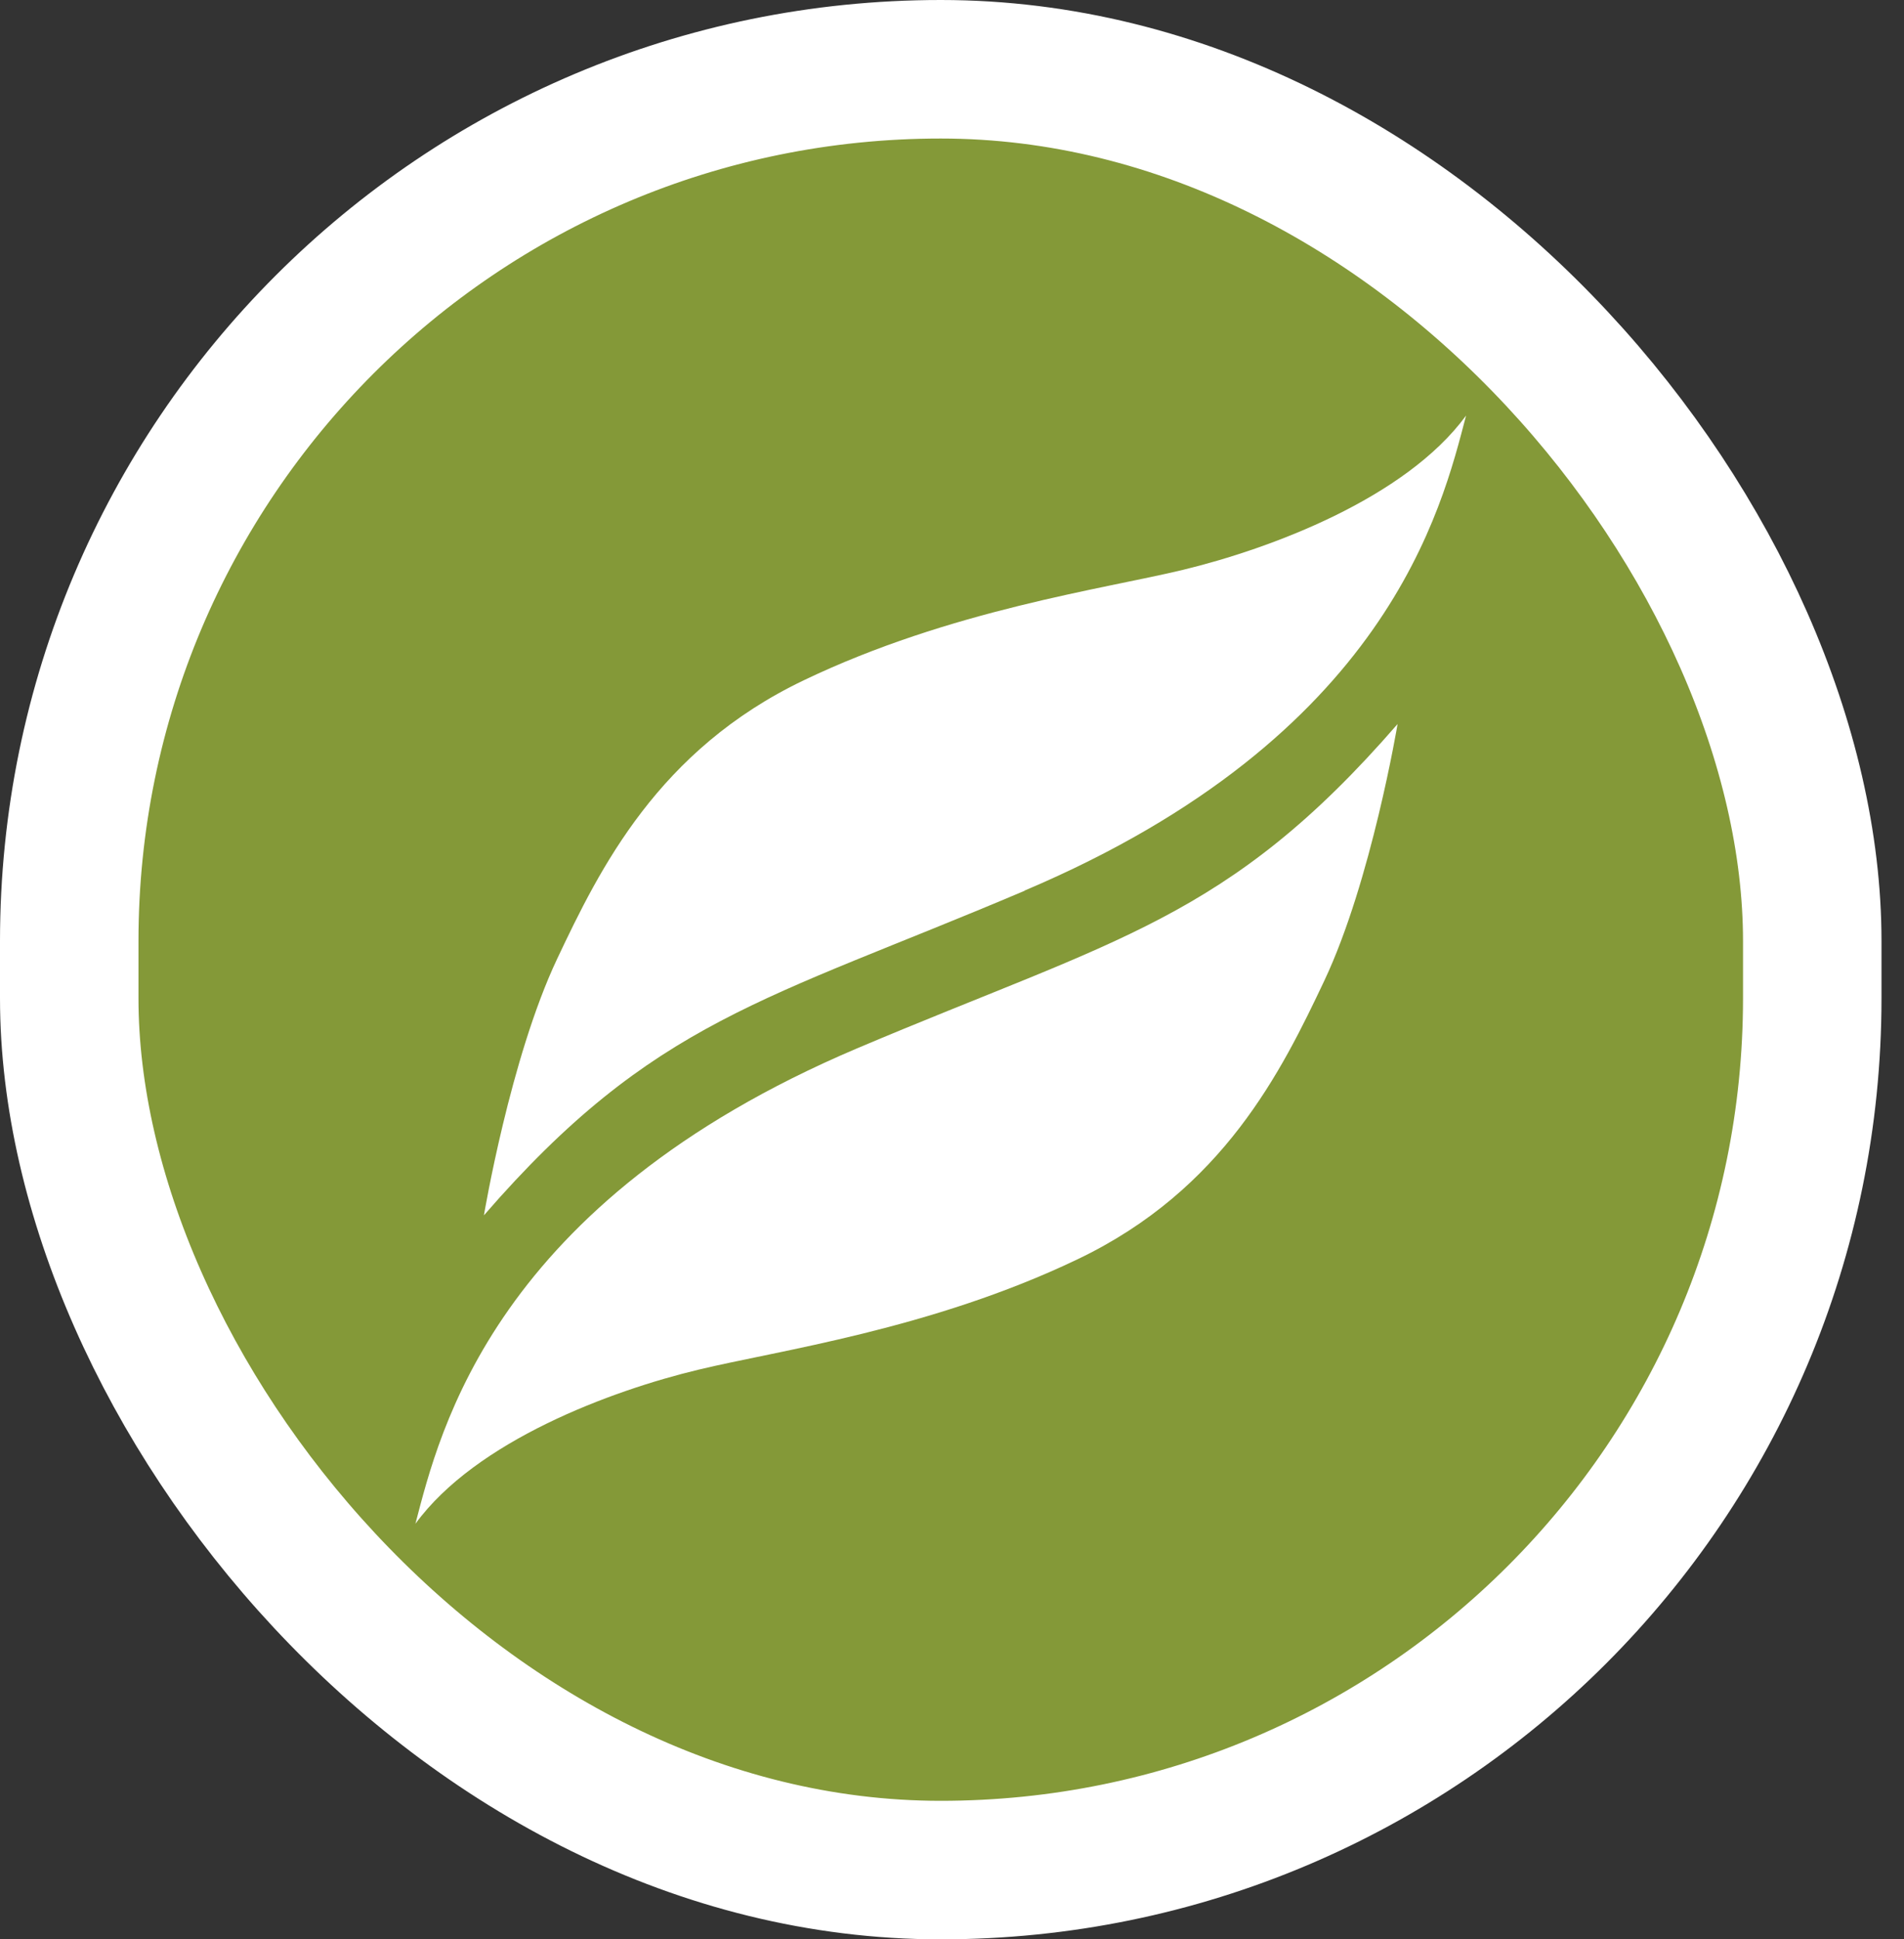
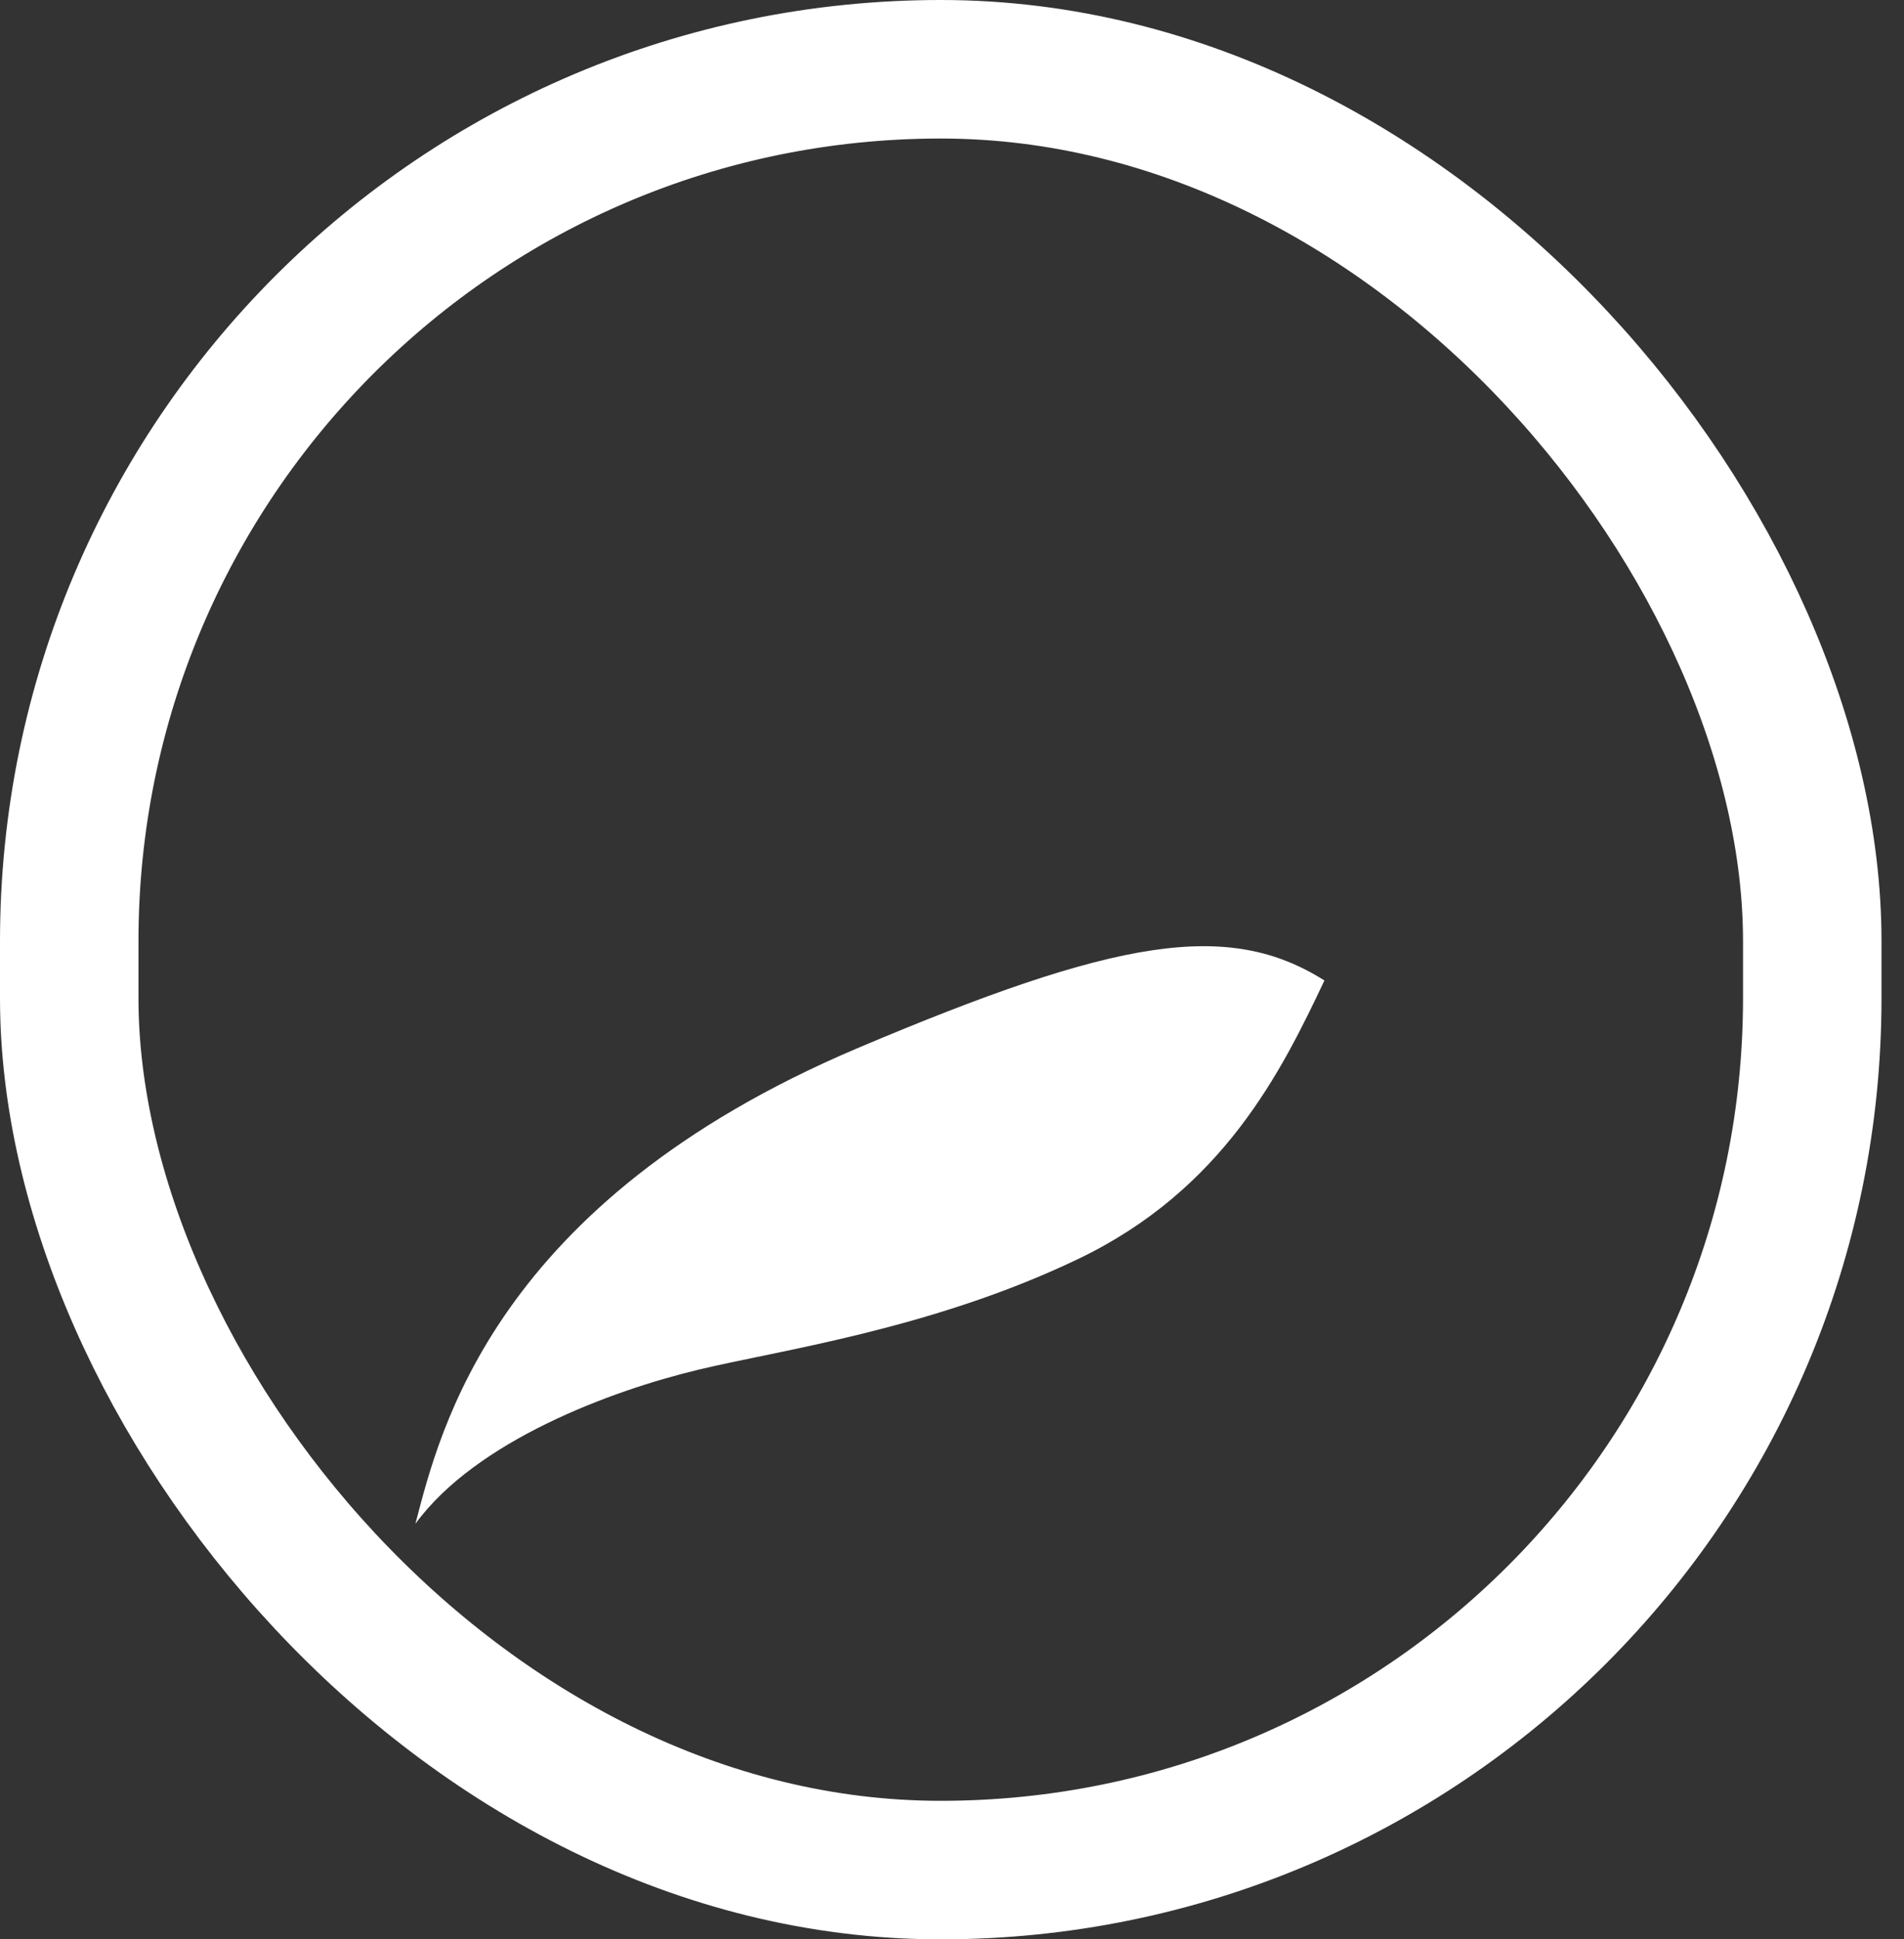
<svg xmlns="http://www.w3.org/2000/svg" width="55" height="56" viewBox="0 0 55 56" fill="none">
  <rect x="0" y="0" width="55" height="56" fill="#333333" stroke="none" />
-   <rect x="2" y="2" width="50.35" height="52" rx="25.175" fill="#849938" />
  <rect x="2" y="2" width="50.35" height="52" rx="25.175" stroke="white" stroke-width="4" />
-   <path d="M29.597 25.716C40.092 21.268 41.648 14.678 42.35 12C40.594 14.395 36.688 15.846 34.175 16.454C31.886 17.007 27.453 17.615 23.22 19.643C19.012 21.654 17.328 25.078 16.093 27.69C14.736 30.561 13.979 35.093 13.979 35.093C18.878 29.448 22.094 28.906 29.597 25.722V25.716Z" fill="white" />
-   <path d="M24.753 30.274C14.259 34.729 12.703 41.315 12 44C13.75 41.604 17.662 40.153 20.175 39.551C22.464 38.997 26.897 38.389 31.13 36.361C35.339 34.35 37.022 30.924 38.258 28.312C39.614 25.44 40.371 20.907 40.371 20.907C35.472 26.554 32.256 27.096 24.753 30.274Z" fill="white" />
+   <path d="M24.753 30.274C14.259 34.729 12.703 41.315 12 44C13.75 41.604 17.662 40.153 20.175 39.551C22.464 38.997 26.897 38.389 31.13 36.361C35.339 34.35 37.022 30.924 38.258 28.312C35.472 26.554 32.256 27.096 24.753 30.274Z" fill="white" />
</svg>